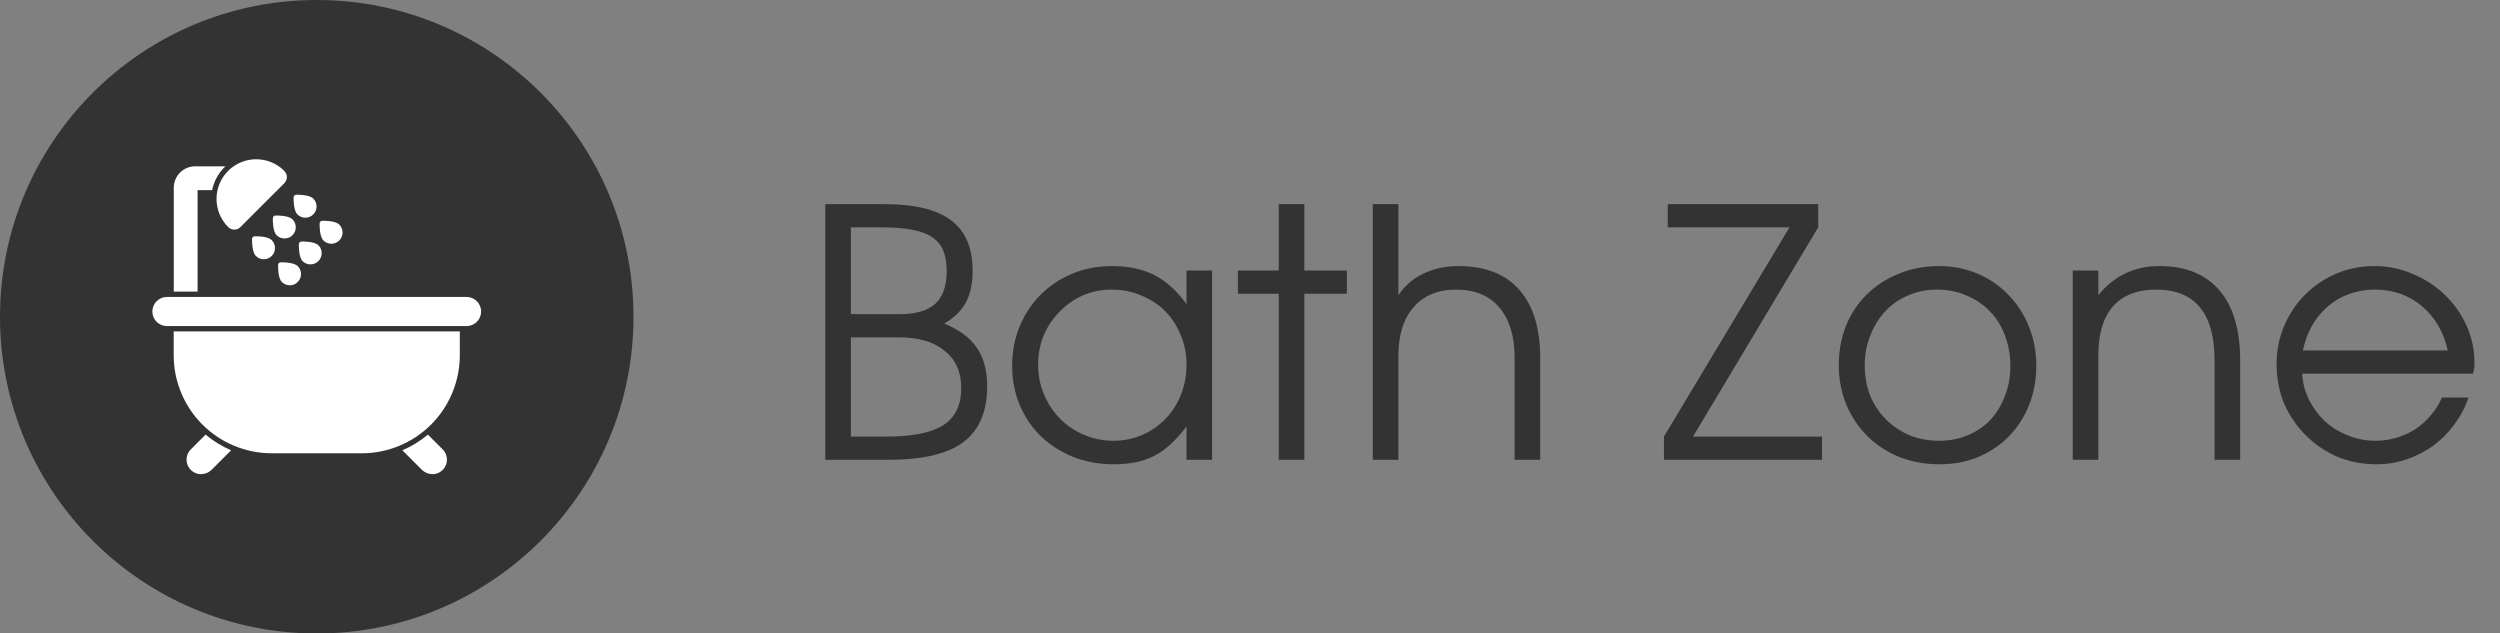
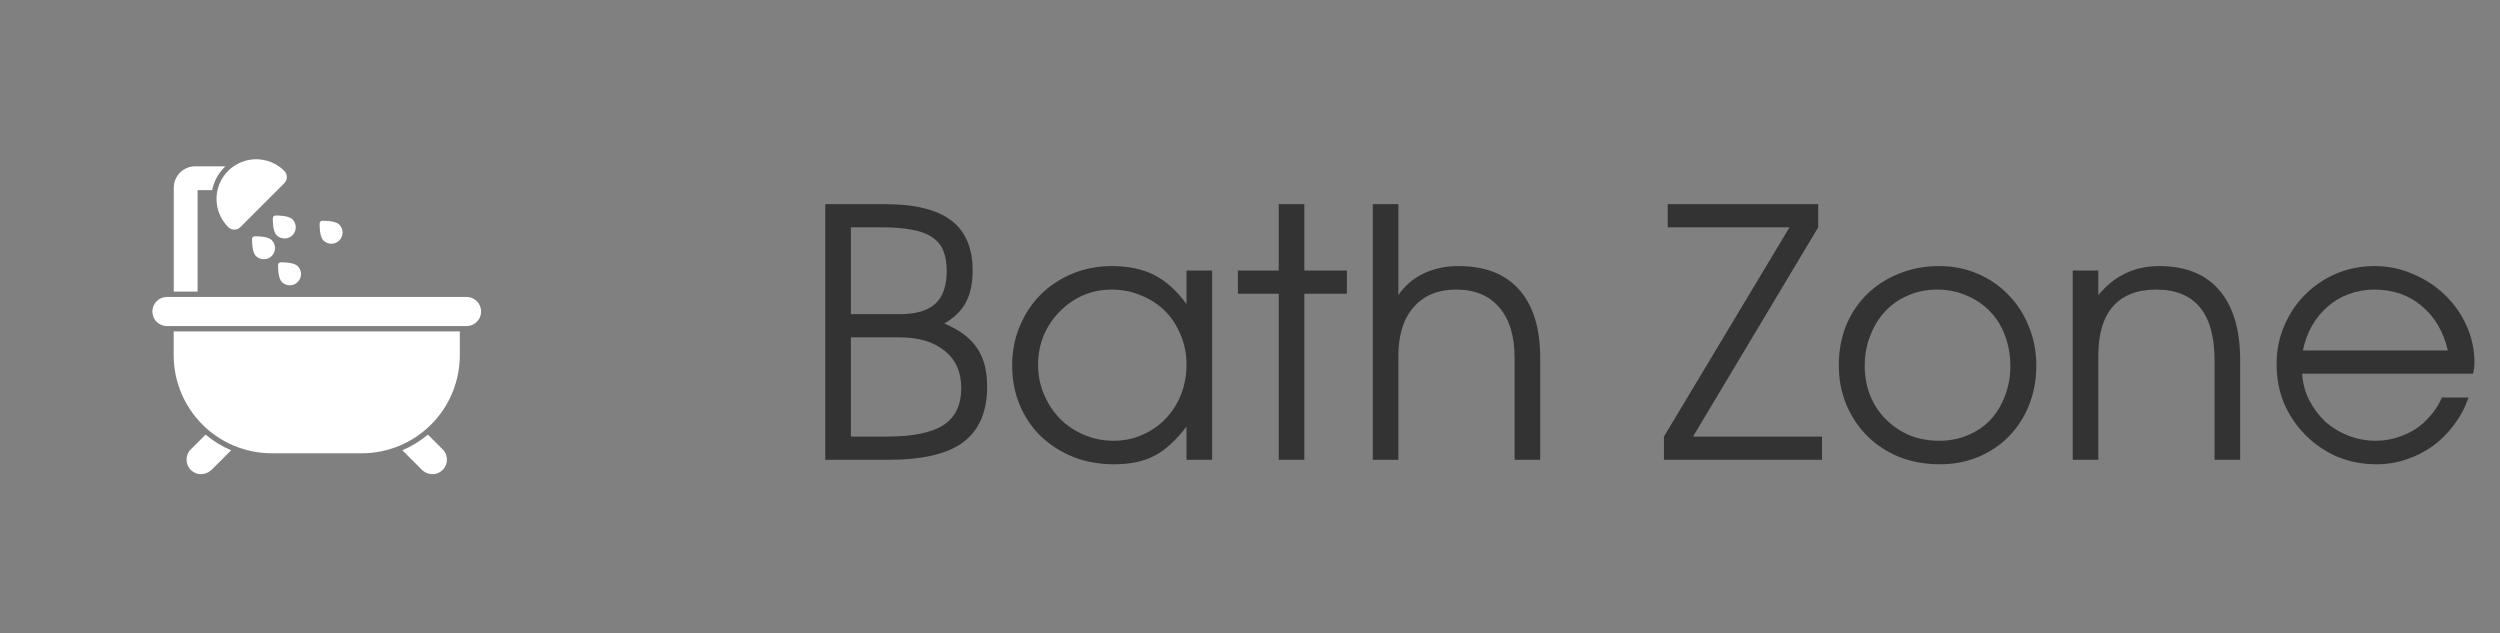
<svg xmlns="http://www.w3.org/2000/svg" fill="none" viewBox="0 0 221 56" height="56" width="221">
  <rect x="0" y="0" width="221" height="56" fill="#808080" stroke="none" />
  <path fill="#333333" d="M72.955 18.047H78.245C80.875 18.047 82.822 18.526 84.086 19.484C85.35 20.442 85.982 21.92 85.982 23.918C85.982 25.059 85.778 26.008 85.37 26.762C84.963 27.496 84.331 28.107 83.474 28.597C84.799 29.147 85.757 29.86 86.349 30.737C86.96 31.614 87.266 32.755 87.266 34.162C87.266 36.384 86.563 38.025 85.156 39.085C83.77 40.125 81.568 40.645 78.551 40.645H72.955V18.047ZM78.306 38.596C80.651 38.596 82.343 38.26 83.382 37.587C84.443 36.914 84.973 35.813 84.973 34.284C84.973 32.878 84.483 31.787 83.505 31.012C82.547 30.217 81.201 29.82 79.468 29.82H75.218V38.596H78.306ZM79.529 27.771C80.957 27.771 82.007 27.465 82.679 26.854C83.352 26.242 83.688 25.274 83.688 23.948C83.688 23.235 83.586 22.634 83.382 22.144C83.179 21.655 82.842 21.258 82.373 20.952C81.925 20.646 81.334 20.432 80.6 20.309C79.866 20.167 78.979 20.095 77.939 20.095H75.218V27.771H79.529ZM89.475 32.327C89.475 31.063 89.699 29.901 90.147 28.841C90.596 27.761 91.207 26.833 91.982 26.058C92.777 25.263 93.715 24.642 94.795 24.193C95.876 23.745 97.038 23.52 98.281 23.52C99.749 23.52 101.003 23.785 102.043 24.315C103.082 24.846 104.03 25.702 104.887 26.884V23.918H107.15V40.645H104.887V37.709C104.438 38.3 103.979 38.81 103.511 39.238C103.062 39.666 102.583 40.013 102.073 40.278C101.564 40.543 101.013 40.737 100.422 40.859C99.831 40.981 99.178 41.042 98.465 41.042C97.181 41.042 95.988 40.828 94.887 40.4C93.786 39.952 92.828 39.34 92.013 38.566C91.218 37.791 90.596 36.873 90.147 35.813C89.699 34.733 89.475 33.571 89.475 32.327ZM91.768 32.236C91.768 33.173 91.941 34.05 92.288 34.865C92.634 35.681 93.103 36.394 93.695 37.006C94.306 37.617 95.02 38.097 95.835 38.443C96.65 38.79 97.517 38.963 98.434 38.963C99.352 38.963 100.198 38.79 100.972 38.443C101.768 38.097 102.45 37.628 103.021 37.036C103.612 36.425 104.071 35.711 104.397 34.896C104.724 34.06 104.887 33.173 104.887 32.236C104.887 31.277 104.713 30.401 104.367 29.606C104.041 28.79 103.582 28.087 102.991 27.496C102.4 26.904 101.696 26.446 100.881 26.12C100.086 25.773 99.209 25.6 98.251 25.6C97.354 25.6 96.508 25.773 95.713 26.12C94.938 26.466 94.255 26.945 93.664 27.557C93.073 28.148 92.604 28.851 92.257 29.667C91.931 30.462 91.768 31.318 91.768 32.236ZM113.04 25.967H109.431V23.918H113.04V18.047H115.303V23.918H119.064V25.967H115.303V40.645H113.04V25.967ZM121.353 18.047H123.616V26.089C124.187 25.253 124.921 24.621 125.818 24.193C126.735 23.745 127.765 23.52 128.906 23.52C131.271 23.52 133.065 24.213 134.288 25.6C135.532 26.986 136.154 29.004 136.154 31.654V40.645H133.891V31.654C133.891 29.718 133.442 28.23 132.545 27.19C131.648 26.13 130.374 25.6 128.723 25.6C127.112 25.6 125.859 26.12 124.962 27.159C124.065 28.179 123.616 29.616 123.616 31.471V40.645H121.353V18.047ZM147.092 38.596L158.192 20.095H147.428V18.047H160.73V20.095L149.661 38.596H161.067V40.645H147.092V38.596ZM162.549 32.297C162.549 31.033 162.763 29.86 163.191 28.78C163.64 27.7 164.261 26.772 165.056 25.997C165.852 25.223 166.789 24.621 167.87 24.193C168.95 23.745 170.133 23.52 171.417 23.52C172.64 23.52 173.772 23.745 174.811 24.193C175.871 24.642 176.779 25.263 177.533 26.058C178.308 26.833 178.909 27.761 179.337 28.841C179.786 29.901 180.01 31.063 180.01 32.327C180.01 33.571 179.796 34.733 179.368 35.813C178.94 36.873 178.348 37.791 177.594 38.566C176.84 39.34 175.933 39.952 174.872 40.4C173.833 40.828 172.701 41.042 171.478 41.042C170.194 41.042 169.001 40.828 167.9 40.4C166.82 39.952 165.882 39.34 165.087 38.566C164.292 37.77 163.67 36.843 163.222 35.783C162.773 34.702 162.549 33.54 162.549 32.297ZM171.417 38.963C172.334 38.963 173.18 38.8 173.955 38.474C174.73 38.148 175.392 37.699 175.943 37.128C176.493 36.537 176.921 35.834 177.227 35.018C177.553 34.203 177.716 33.316 177.716 32.358C177.716 31.379 177.553 30.472 177.227 29.636C176.921 28.8 176.473 28.087 175.882 27.496C175.311 26.904 174.628 26.446 173.833 26.12C173.058 25.773 172.192 25.6 171.234 25.6C170.316 25.6 169.46 25.773 168.665 26.12C167.89 26.446 167.217 26.915 166.647 27.526C166.096 28.117 165.658 28.831 165.332 29.667C165.005 30.482 164.842 31.369 164.842 32.327C164.842 33.285 165.005 34.172 165.332 34.988C165.658 35.783 166.117 36.476 166.708 37.067C167.299 37.658 167.992 38.127 168.787 38.474C169.603 38.8 170.479 38.963 171.417 38.963ZM183.229 23.918H185.492V26.089C186.899 24.377 188.693 23.52 190.874 23.52C193.198 23.52 194.972 24.234 196.195 25.661C197.418 27.088 198.03 29.157 198.03 31.869V40.645H195.767V31.869C195.767 27.689 194.044 25.6 190.599 25.6C188.927 25.6 187.653 26.099 186.776 27.098C185.92 28.077 185.492 29.524 185.492 31.441V40.645H183.229V23.918ZM218.223 35.141C217.917 36.017 217.489 36.822 216.938 37.556C216.408 38.27 215.787 38.892 215.073 39.422C214.36 39.931 213.575 40.329 212.718 40.614C211.883 40.9 211.006 41.042 210.089 41.042C208.845 41.042 207.683 40.818 206.603 40.37C205.542 39.901 204.615 39.269 203.82 38.474C203.025 37.679 202.393 36.751 201.924 35.691C201.475 34.611 201.251 33.449 201.251 32.205C201.251 30.982 201.475 29.85 201.924 28.811C202.372 27.75 202.984 26.833 203.759 26.058C204.554 25.263 205.471 24.642 206.511 24.193C207.571 23.745 208.702 23.52 209.905 23.52C211.108 23.52 212.239 23.755 213.299 24.224C214.38 24.672 215.318 25.284 216.113 26.058C216.928 26.833 217.57 27.74 218.039 28.78C218.508 29.82 218.743 30.921 218.743 32.083C218.743 32.246 218.732 32.409 218.712 32.572C218.692 32.715 218.661 32.867 218.62 33.031H203.514C203.555 33.846 203.759 34.621 204.126 35.355C204.493 36.068 204.961 36.7 205.532 37.251C206.123 37.781 206.806 38.199 207.581 38.504C208.356 38.81 209.171 38.963 210.027 38.963C210.659 38.963 211.271 38.871 211.862 38.688C212.474 38.504 213.034 38.249 213.544 37.923C214.054 37.577 214.502 37.169 214.89 36.7C215.297 36.231 215.624 35.711 215.868 35.141H218.223ZM216.388 30.982C216.001 29.31 215.226 27.995 214.064 27.037C212.922 26.079 211.536 25.6 209.905 25.6C209.11 25.6 208.356 25.732 207.642 25.997C206.949 26.242 206.327 26.609 205.777 27.098C205.226 27.567 204.758 28.138 204.37 28.811C204.003 29.463 203.738 30.187 203.575 30.982H216.388Z" />
-   <circle fill="#333333" r="28" cy="28" cx="28" />
  <path fill="white" d="M39.501 40.762C39.481 40.953 39.419 41.138 39.319 41.302C39.218 41.466 39.083 41.606 38.922 41.711C38.719 41.846 38.481 41.917 38.237 41.915C38.058 41.914 37.881 41.878 37.715 41.808C37.55 41.739 37.4 41.637 37.274 41.509L35.57 39.806C36.386 39.456 37.146 38.989 37.827 38.42L39.13 39.723C39.266 39.858 39.369 40.021 39.433 40.201C39.497 40.38 39.52 40.572 39.501 40.762Z" />
  <path fill="white" d="M20.43 39.806L18.726 41.509C18.6 41.637 18.45 41.739 18.285 41.808C18.12 41.878 17.942 41.914 17.763 41.915C17.52 41.917 17.281 41.846 17.079 41.711C16.918 41.607 16.783 41.468 16.683 41.304C16.582 41.141 16.52 40.958 16.5 40.767C16.48 40.577 16.503 40.384 16.567 40.203C16.631 40.023 16.735 39.859 16.87 39.723L18.173 38.42C18.854 38.989 19.614 39.456 20.43 39.806Z" />
  <path fill="white" d="M40.647 29.296V31.413C40.644 33.708 39.731 35.909 38.107 37.532C36.484 39.155 34.283 40.068 31.987 40.07H24.014C21.718 40.068 19.517 39.155 17.893 37.532C16.27 35.909 15.357 33.708 15.354 31.413V29.296H40.647Z" />
  <path fill="white" d="M19.928 14.702C19.9 14.727 19.872 14.753 19.844 14.781C19.288 15.334 18.909 16.04 18.756 16.809H17.467V25.78H15.362V16.593C15.362 16.092 15.561 15.611 15.915 15.256C16.27 14.902 16.75 14.702 17.251 14.702H19.928Z" />
-   <path fill="white" d="M28.157 21.691C28.338 21.878 28.439 22.128 28.437 22.388C28.435 22.648 28.331 22.898 28.146 23.081C27.962 23.265 27.713 23.37 27.453 23.372C27.193 23.374 26.942 23.273 26.756 23.092C26.406 22.743 26.413 21.773 26.418 21.581C26.42 21.52 26.445 21.463 26.488 21.421C26.53 21.379 26.588 21.354 26.648 21.353C26.838 21.348 27.808 21.341 28.157 21.691Z" />
  <path fill="white" d="M30.283 20.554C30.283 20.75 30.225 20.941 30.116 21.104C30.007 21.267 29.852 21.394 29.671 21.469C29.49 21.544 29.291 21.564 29.099 21.527C28.907 21.489 28.73 21.395 28.591 21.257C28.242 20.908 28.249 19.935 28.256 19.745C28.257 19.685 28.282 19.628 28.324 19.586C28.366 19.544 28.423 19.519 28.483 19.518C28.673 19.511 29.643 19.506 29.993 19.855C30.085 19.947 30.158 20.056 30.207 20.176C30.257 20.296 30.283 20.424 30.283 20.554Z" />
  <path fill="white" d="M25.154 21.081C24.892 21.081 24.64 20.978 24.454 20.793C24.104 20.444 24.114 19.471 24.119 19.281C24.12 19.221 24.144 19.164 24.186 19.122C24.229 19.079 24.286 19.055 24.346 19.054C24.538 19.047 25.506 19.042 25.855 19.391C25.994 19.53 26.088 19.706 26.126 19.898C26.164 20.09 26.144 20.29 26.069 20.47C25.994 20.651 25.867 20.806 25.704 20.915C25.542 21.023 25.35 21.081 25.154 21.081Z" />
  <path fill="white" d="M24.02 21.227C24.113 21.319 24.186 21.428 24.235 21.548C24.285 21.668 24.311 21.797 24.311 21.927C24.311 22.058 24.285 22.186 24.235 22.307C24.186 22.427 24.113 22.536 24.02 22.628C23.928 22.72 23.819 22.793 23.699 22.843C23.579 22.893 23.45 22.918 23.32 22.918C23.19 22.918 23.061 22.893 22.941 22.843C22.82 22.793 22.711 22.72 22.619 22.628C22.27 22.279 22.277 21.309 22.281 21.116C22.284 21.056 22.309 21 22.351 20.957C22.394 20.915 22.451 20.891 22.511 20.889C22.703 20.884 23.671 20.877 24.02 21.227Z" />
-   <path fill="white" d="M26.292 18.956C25.943 18.606 25.95 17.636 25.954 17.444C25.956 17.384 25.982 17.327 26.024 17.285C26.067 17.242 26.124 17.218 26.184 17.216C26.374 17.212 27.344 17.205 27.693 17.554C27.785 17.646 27.858 17.755 27.908 17.875C27.958 17.996 27.984 18.125 27.984 18.255C27.984 18.385 27.958 18.514 27.908 18.634C27.858 18.754 27.785 18.863 27.693 18.956C27.601 19.047 27.492 19.12 27.372 19.17C27.252 19.22 27.123 19.246 26.993 19.246C26.862 19.246 26.734 19.22 26.613 19.17C26.493 19.12 26.384 19.047 26.292 18.956Z" />
  <path fill="white" d="M26.319 23.528C26.457 23.667 26.552 23.843 26.59 24.035C26.628 24.227 26.608 24.426 26.533 24.607C26.458 24.788 26.331 24.942 26.168 25.051C26.005 25.16 25.814 25.218 25.618 25.218C25.356 25.218 25.104 25.114 24.918 24.93C24.568 24.578 24.578 23.608 24.582 23.418C24.584 23.358 24.608 23.301 24.65 23.259C24.693 23.216 24.75 23.192 24.81 23.191C25.002 23.186 25.97 23.179 26.319 23.528Z" />
  <path fill="white" d="M42.531 27.538C42.531 27.88 42.395 28.207 42.153 28.449C41.911 28.691 41.584 28.827 41.242 28.827H14.758C14.416 28.827 14.088 28.692 13.846 28.45C13.605 28.208 13.469 27.88 13.469 27.538C13.469 27.196 13.605 26.869 13.846 26.627C14.088 26.385 14.416 26.249 14.758 26.249H41.242C41.584 26.25 41.911 26.386 42.153 26.627C42.395 26.869 42.531 27.197 42.531 27.538Z" />
  <path fill="white" d="M25.358 15.653C25.358 15.856 25.278 16.05 25.136 16.195L21.254 20.073C21.183 20.145 21.099 20.201 21.007 20.24C20.914 20.279 20.814 20.299 20.714 20.299C20.614 20.299 20.514 20.279 20.421 20.24C20.329 20.201 20.244 20.145 20.174 20.073C19.846 19.748 19.586 19.361 19.409 18.935C19.231 18.509 19.139 18.052 19.139 17.59C19.138 17.129 19.229 16.672 19.405 16.245C19.581 15.819 19.84 15.431 20.167 15.104C20.493 14.778 20.881 14.52 21.308 14.343C21.734 14.167 22.191 14.077 22.653 14.078C23.115 14.079 23.572 14.171 23.998 14.348C24.424 14.526 24.81 14.787 25.136 15.114C25.206 15.185 25.262 15.269 25.301 15.361C25.339 15.454 25.358 15.553 25.358 15.653Z" />
</svg>